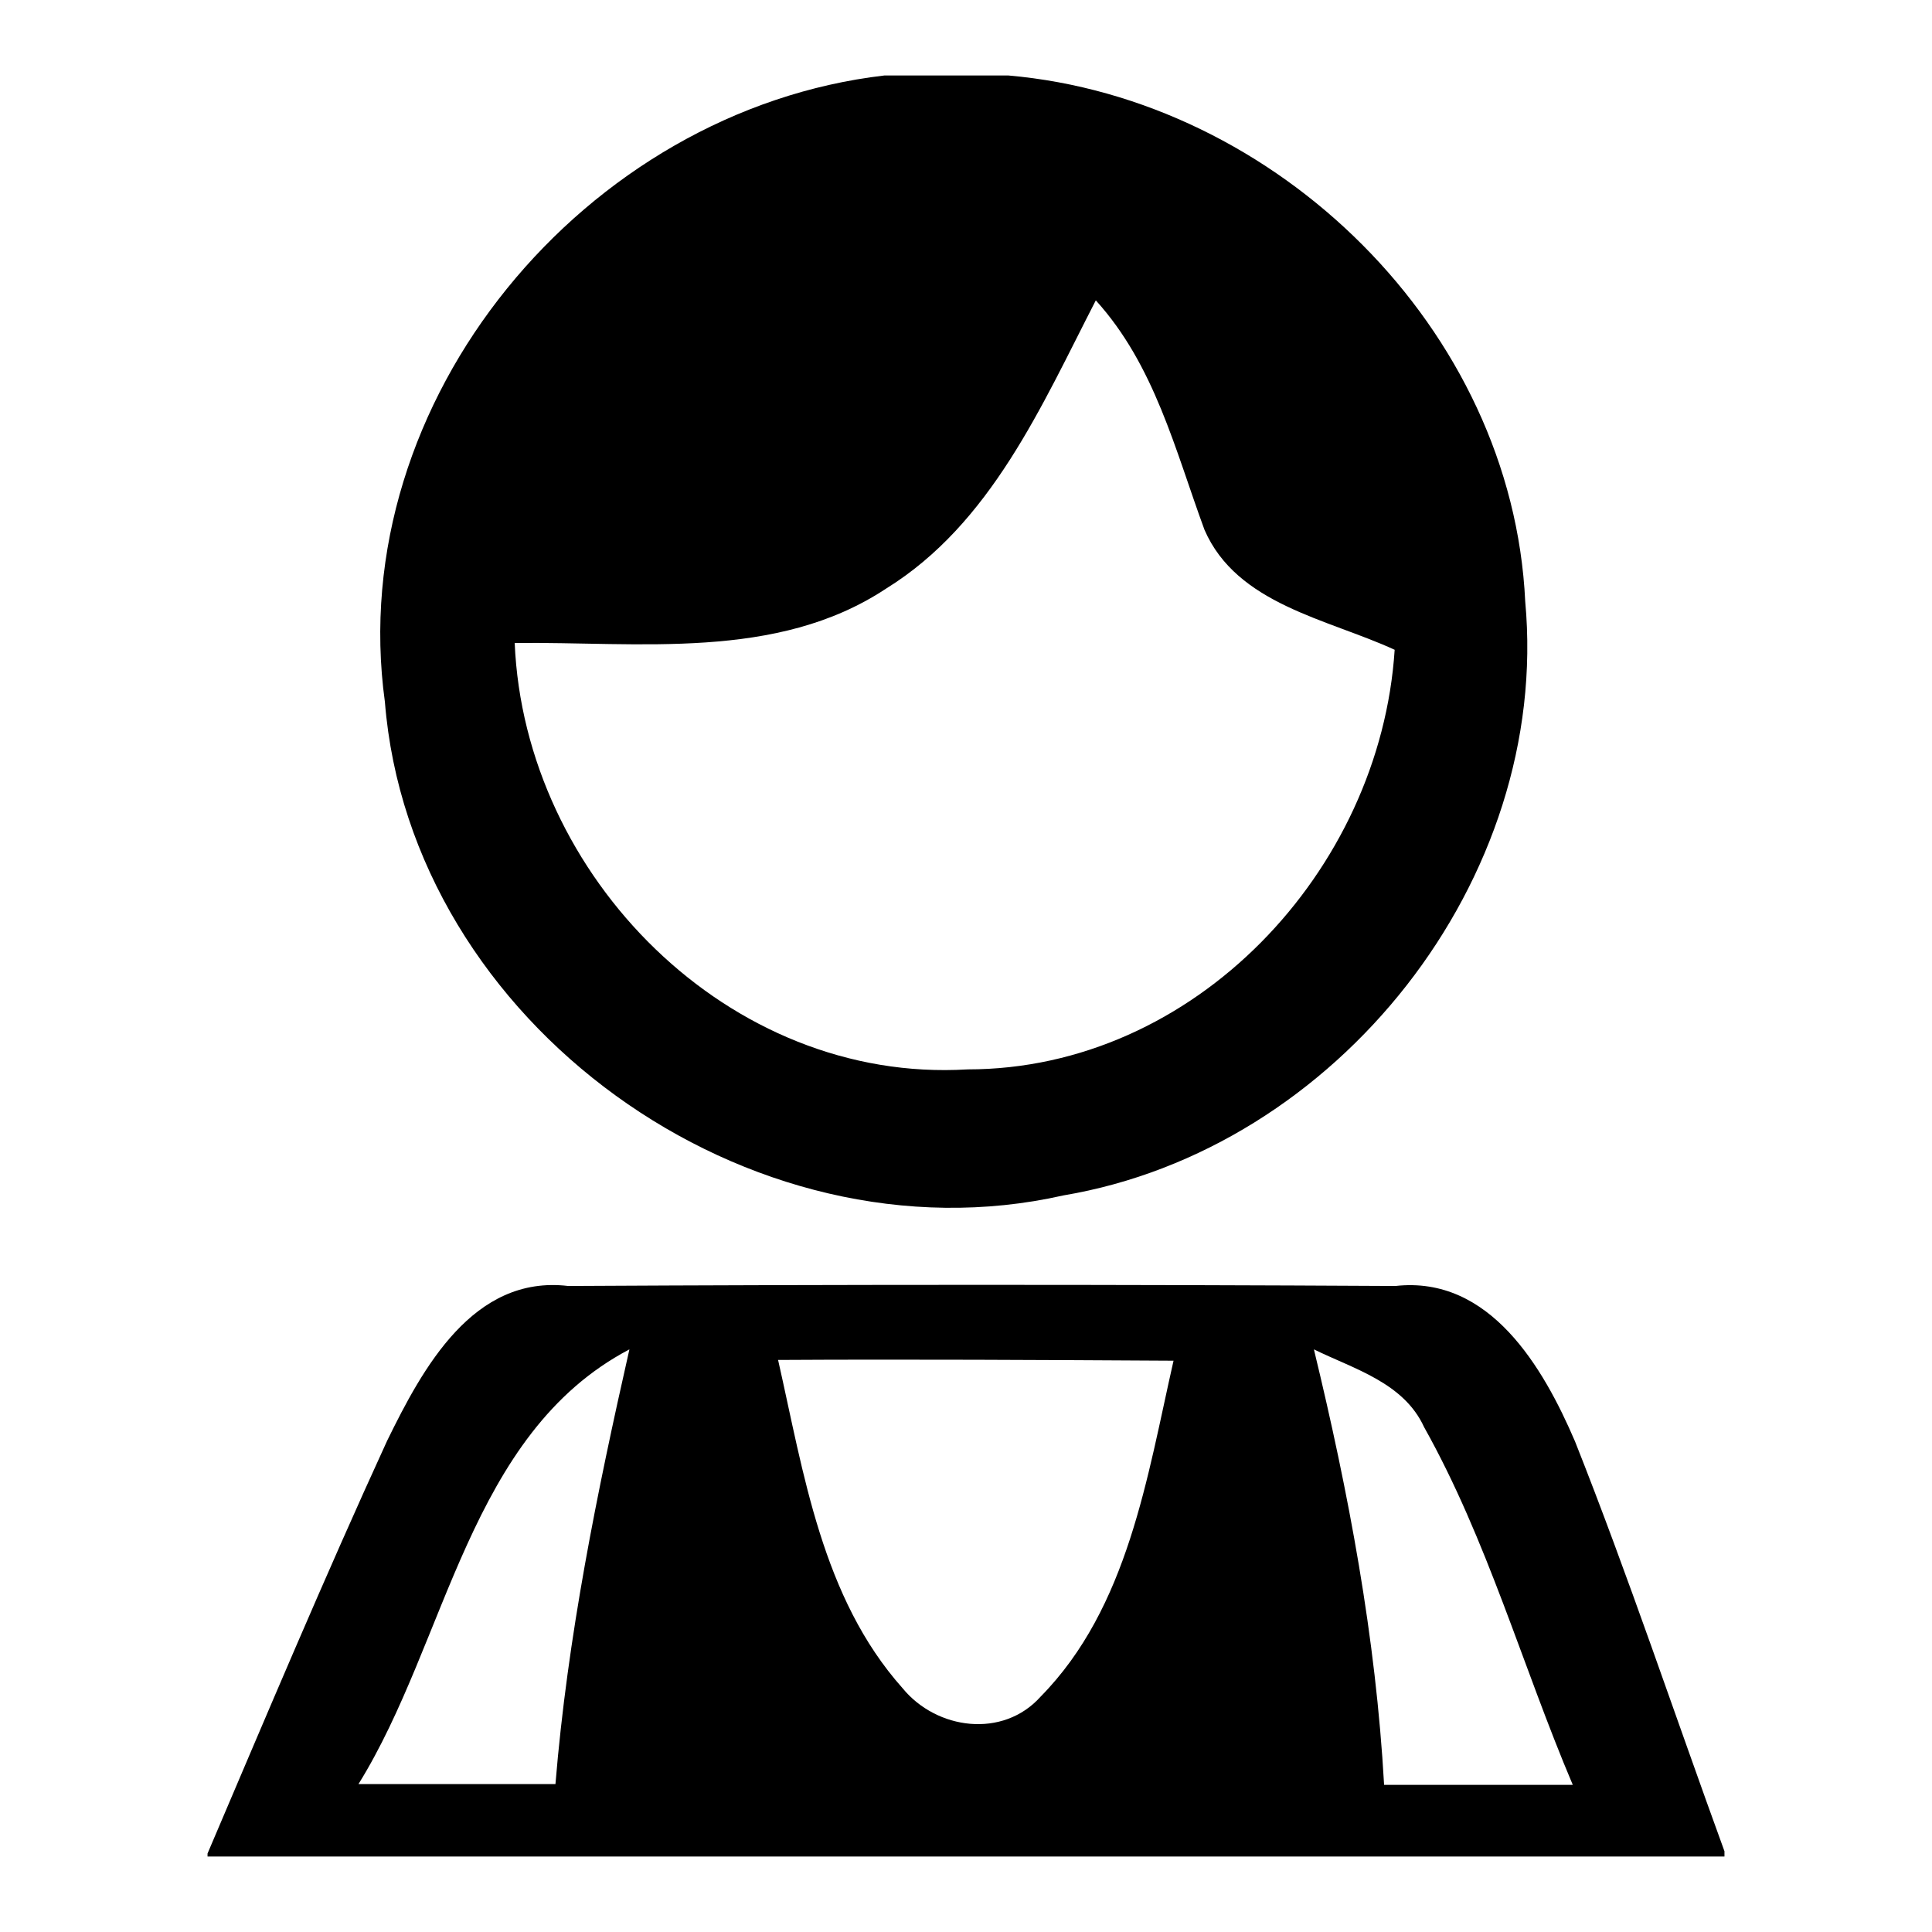
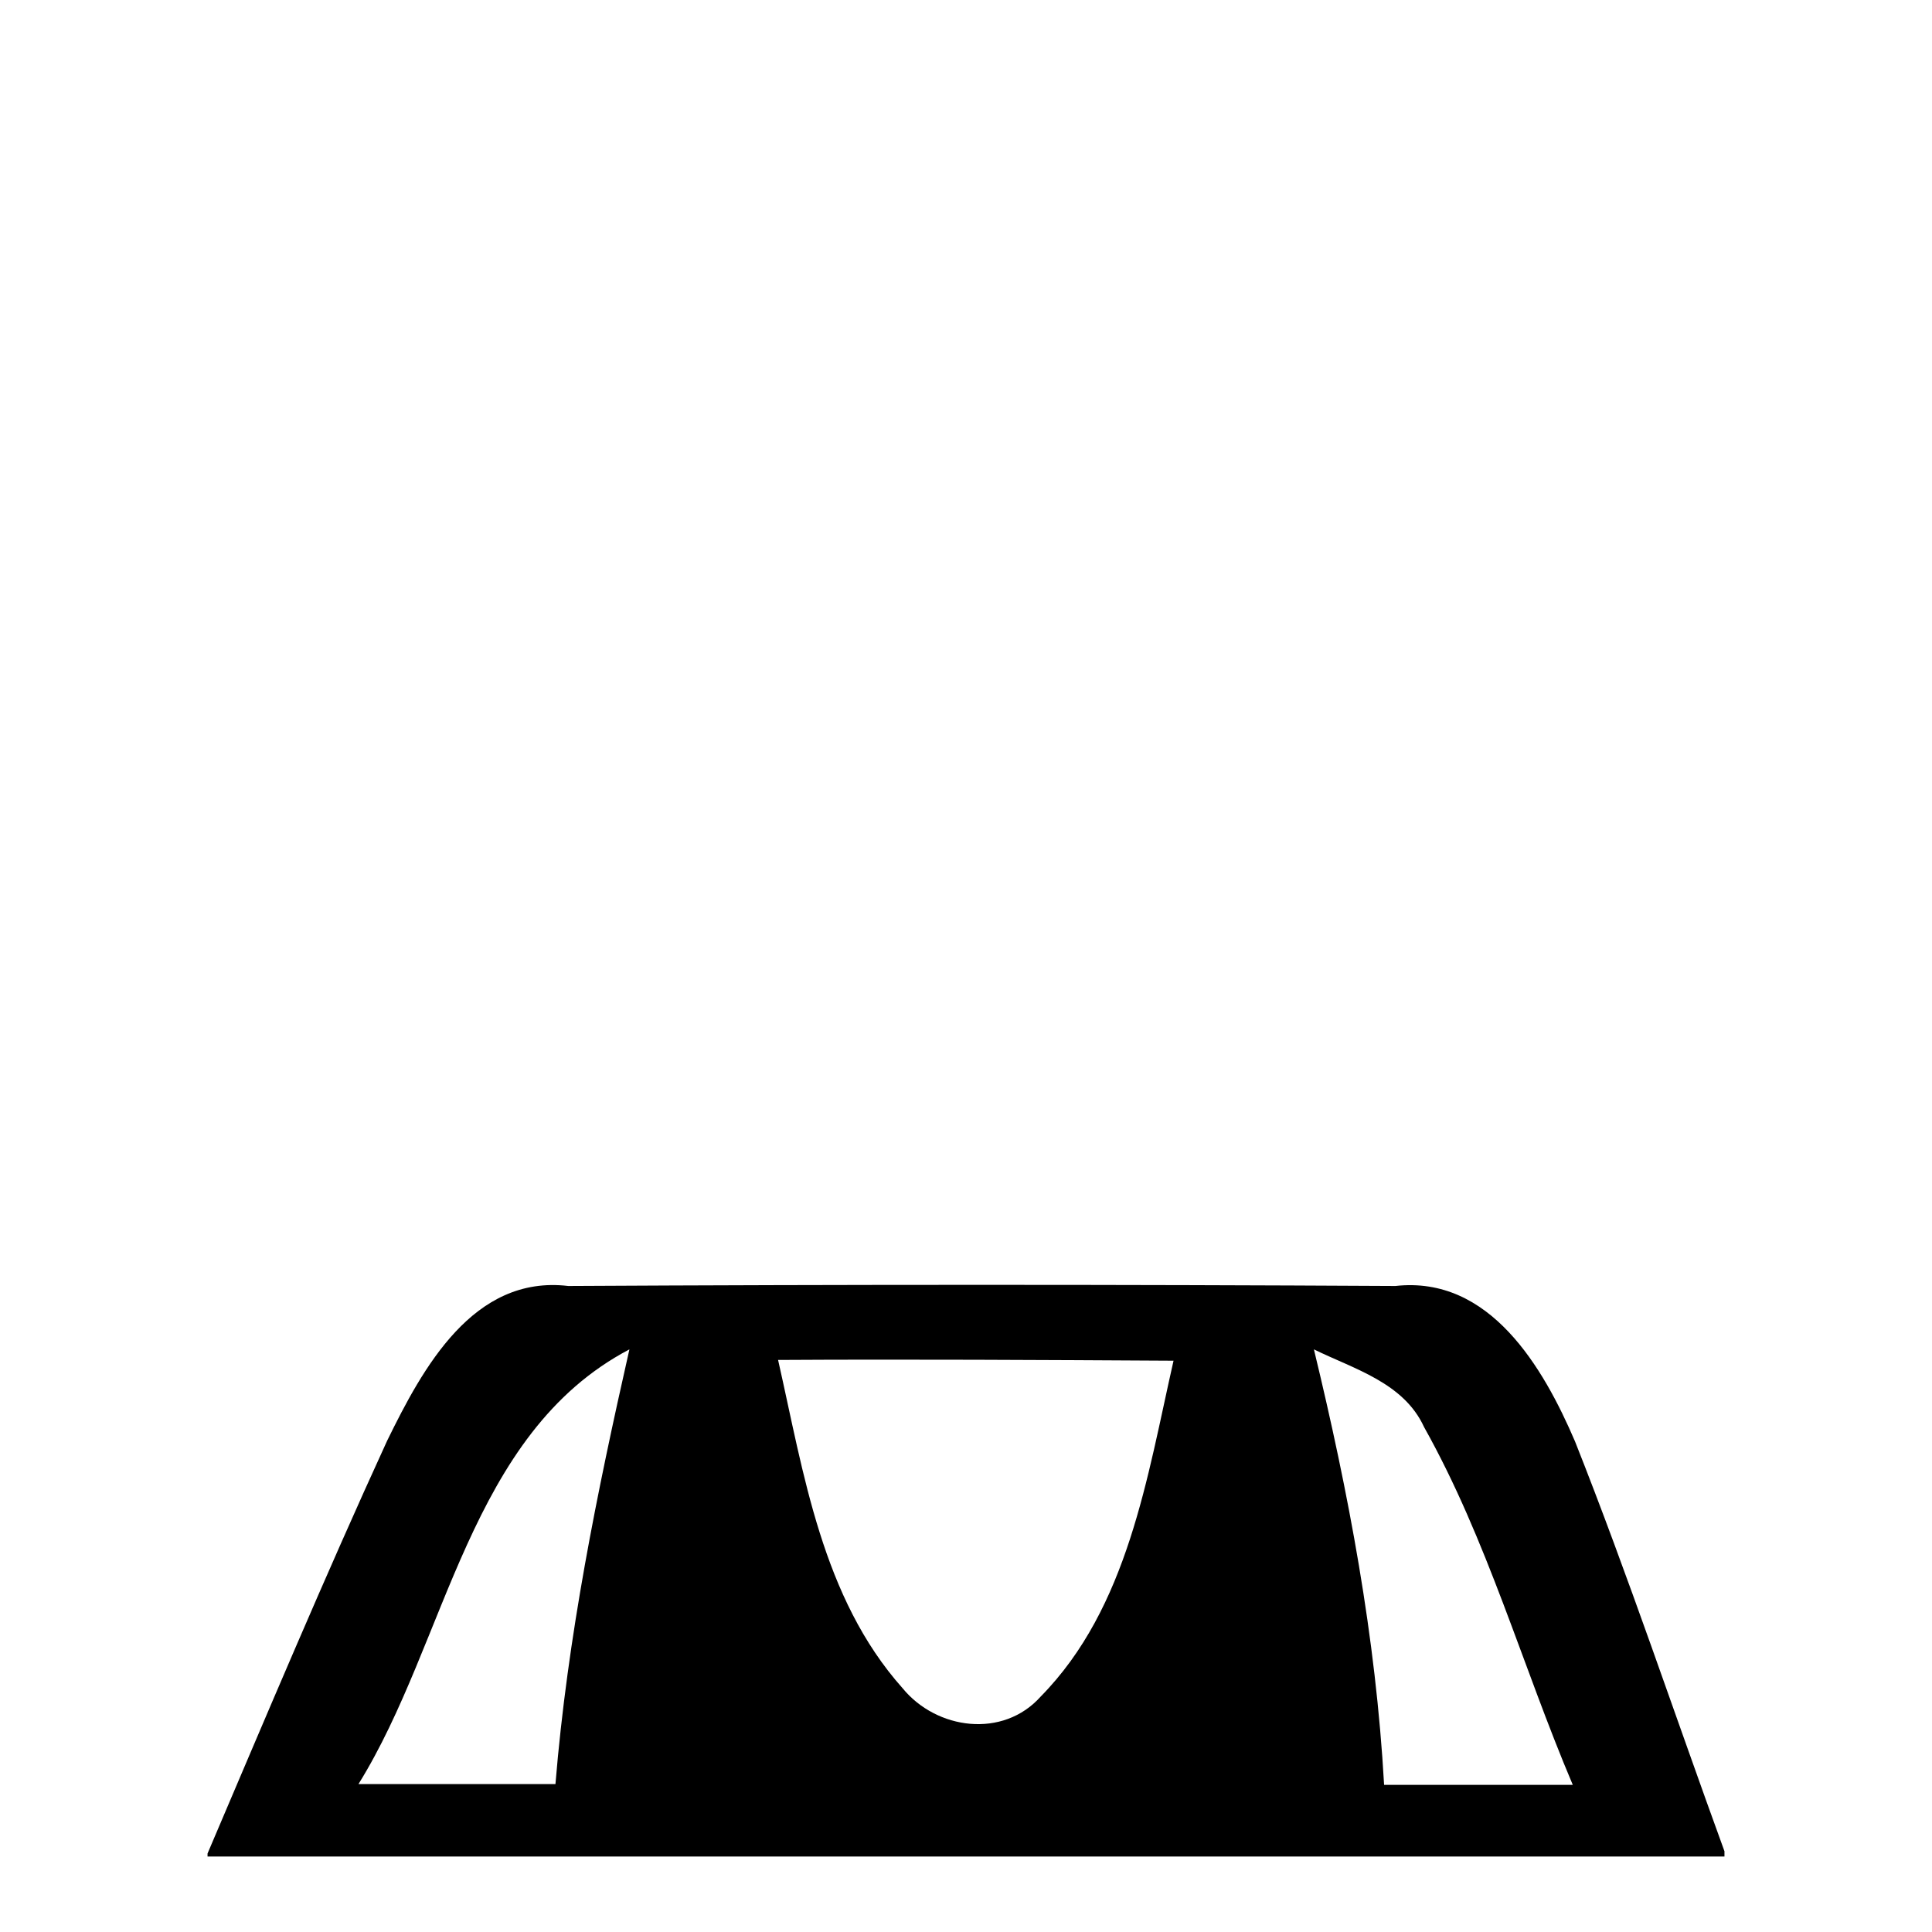
<svg xmlns="http://www.w3.org/2000/svg" version="1.1" x="0px" y="0px" viewBox="0 0 256 256" enable-background="new 0 0 256 256" xml:space="preserve">
  <g>
    <g>
-       <path fill="#000000" d="M117.2,10h16.4c35.6,3.1,66.8,33.6,68.5,69.7c3.4,36.8-24.9,72.6-61.2,78.7C99.3,167.8,54.4,135.6,51,93C45.5,53,77.6,14.6,117.2,10z M117.4,78c-14.5,9.6-32.8,7-49.2,7.2c1.3,30.9,28.4,58.4,60,56.5c30.1,0,54.7-26.3,56.6-55.6c-8.9-4.1-20.9-6-25.2-15.9c-3.9-10.6-6.6-21.8-14.4-30.4C138,53.8,131.3,69.4,117.4,78z" />
      <path fill="#000000" d="M51.3,190.9c4.7-9.6,11.4-22,24-20.5c36.5-0.2,73-0.2,109.6,0c12.5-1.4,19.6,10.8,23.8,20.6c7.1,17.9,13.2,36.2,19.8,54.3v0.7h-201v-0.4C35.3,227.3,43,209,51.3,190.9z M47.5,236.4c8.7,0,17.4,0,26.1,0c1.6-19.5,5.5-38.6,9.8-57.6C62.1,190,59.3,217.4,47.5,236.4z M103.1,180.2c3.4,15,5.8,31.5,16.5,43.5c4.5,5.5,13.3,6.7,18.3,1.1c11.6-11.8,14.1-29.1,17.6-44.5C138,180.2,120.5,180.1,103.1,180.2z M174.1,178.8c4.6,19,8.2,38.1,9.3,57.7c8.4,0,16.6,0,25,0c-6.7-15.8-11.3-32.4-19.7-47.4C186,183.2,179.4,181.4,174.1,178.8z" />
    </g>
  </g>
</svg>